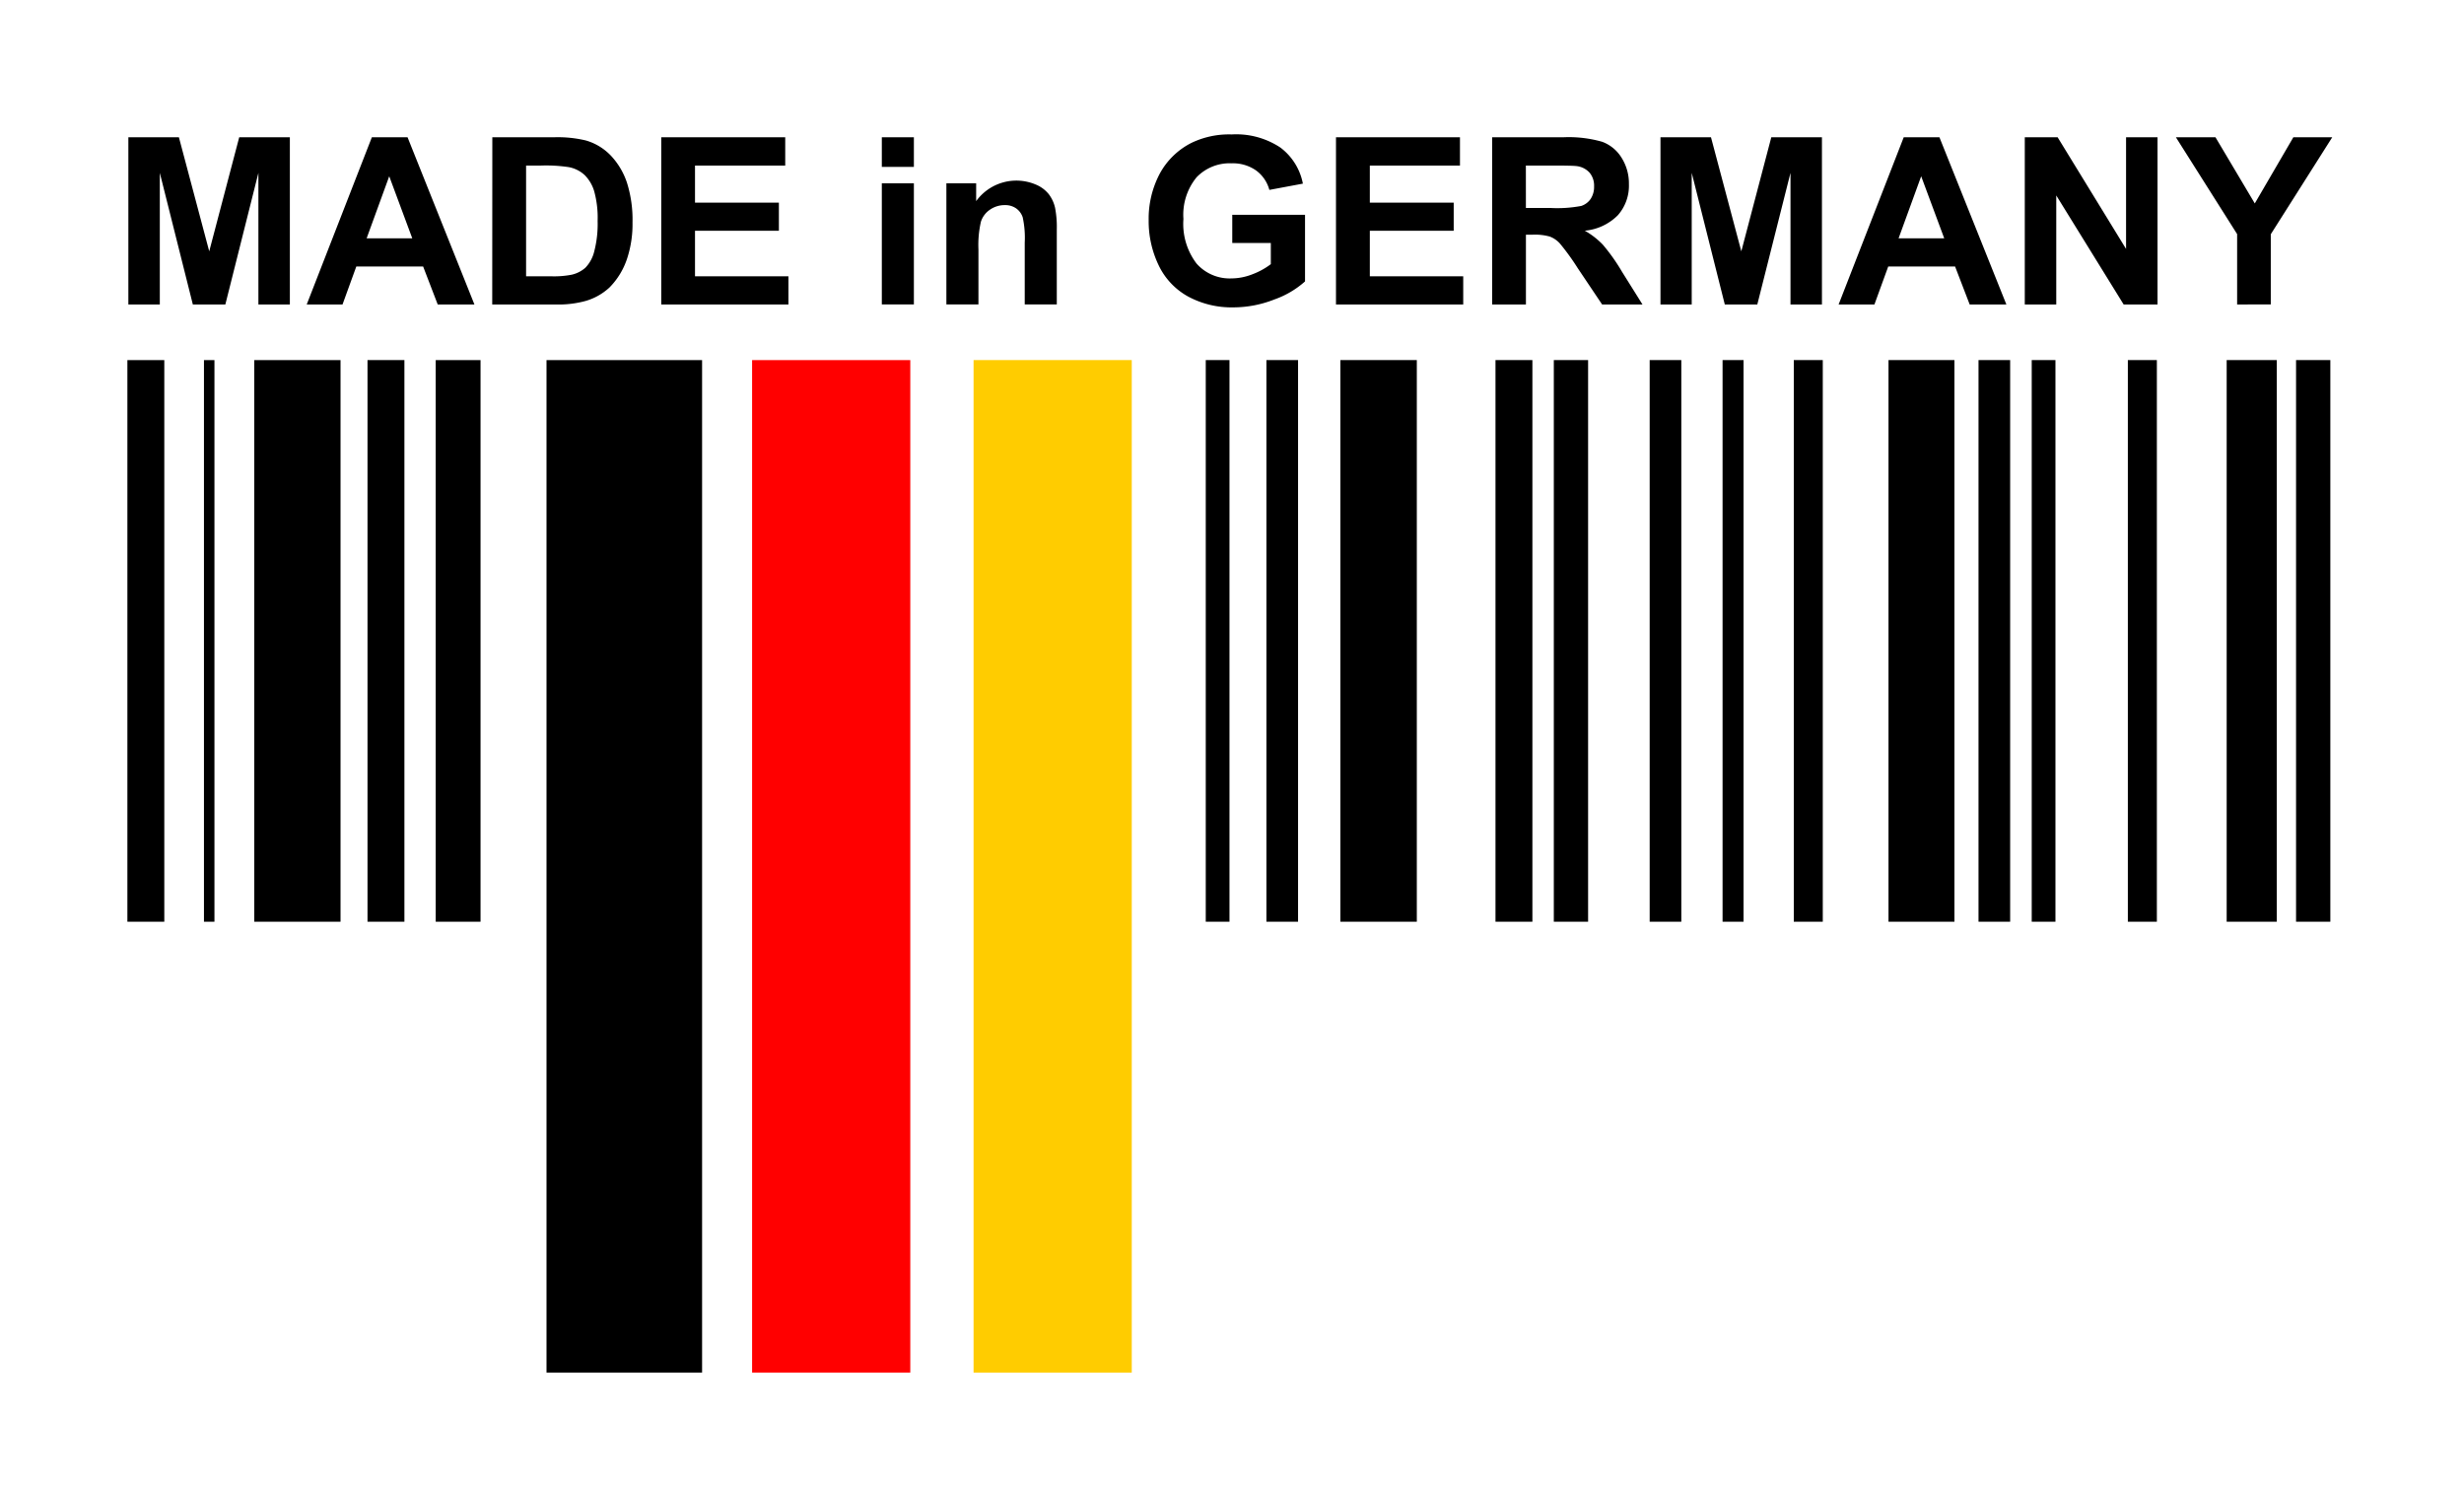
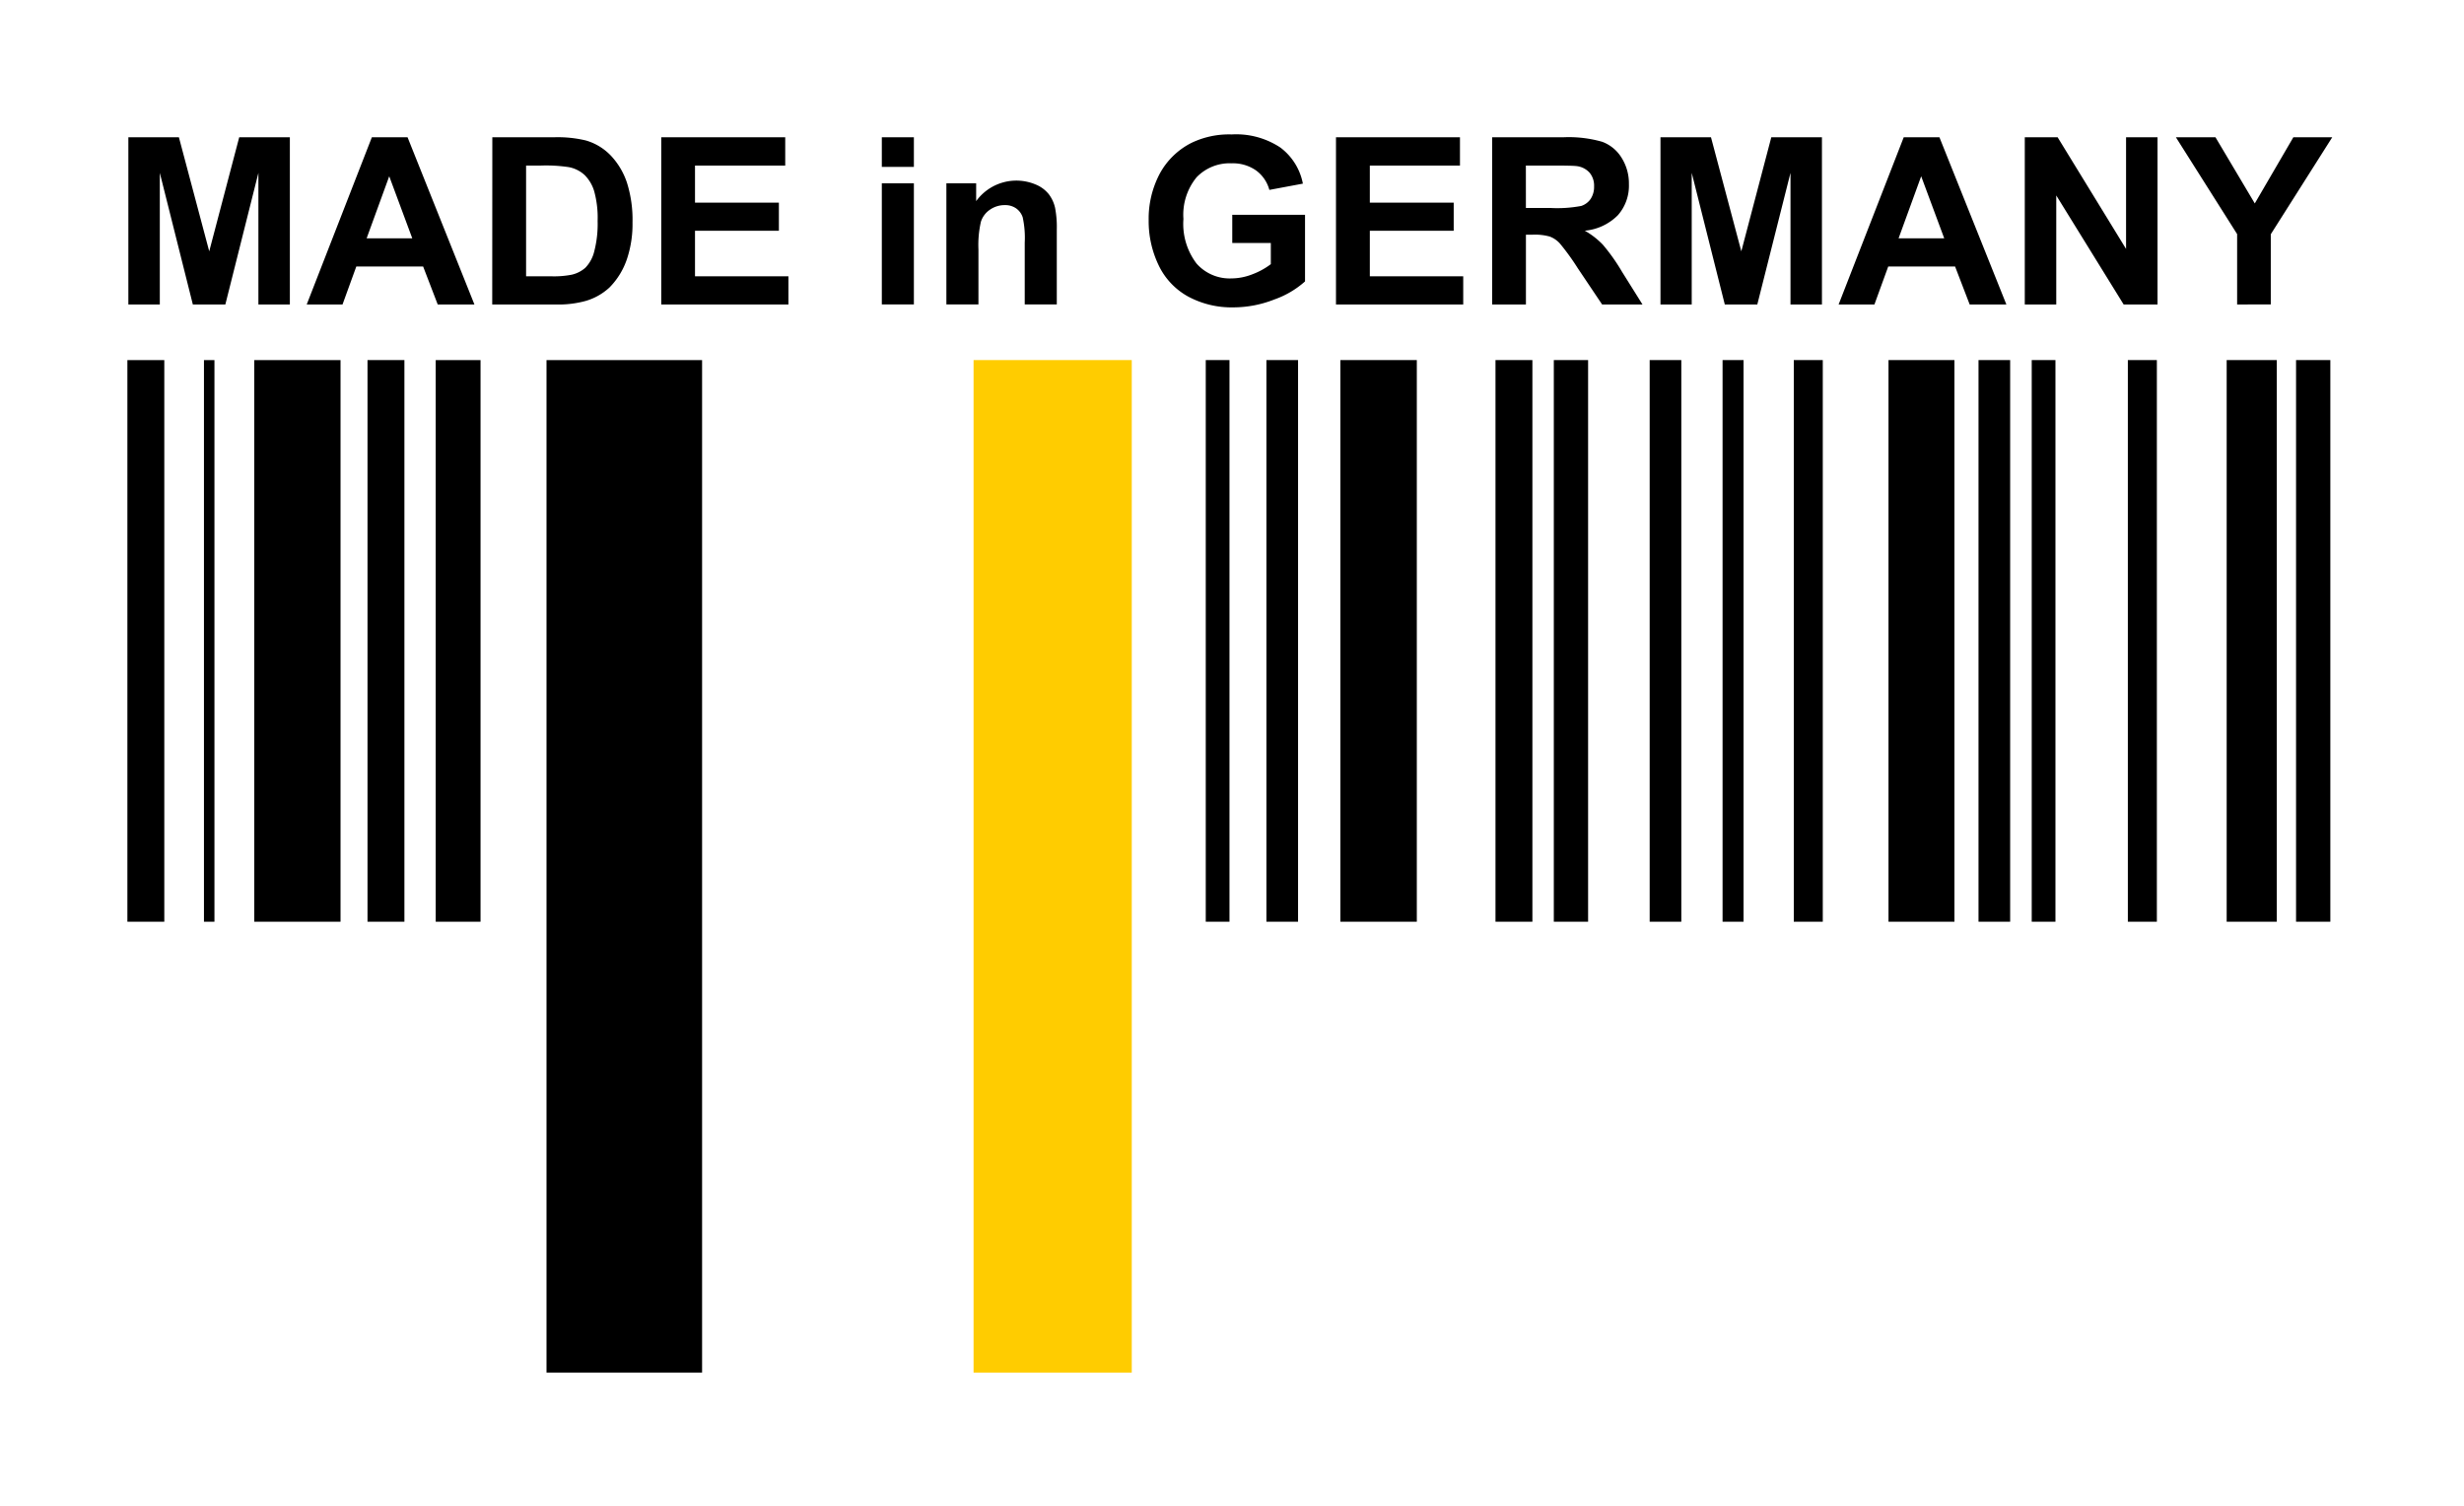
<svg xmlns="http://www.w3.org/2000/svg" viewBox="0 0 94 57.444" width="229" height="140">
  <g data-name="Gruppe 257">
    <path d="M4.86 13.726h1.408v21.426H4.86V13.726zM7.781 13.726h.4v21.426h-.4V13.726zM9.7 13.726h3.291v21.426H9.7V13.726zM16.622 13.726h1.71v21.426h-1.71V13.726zM20.849 13.726h5.935v38.626h-5.935V13.726z" />
-     <path d="M28.692 13.726h6.035v38.626h-6.035V13.726z" fill="red" />
    <path d="M37.143 13.726h6.033v38.626h-6.035V13.726z" fill="#fc0" />
    <path d="M45.999 13.726h.905v21.426h-.905V13.726zM48.313 13.726h1.207v21.426h-1.207V13.726zM51.134 13.726h2.917v21.426h-2.917V13.726zM57.052 13.726h1.408v21.426h-1.408V13.726zM59.277 13.726h1.308v21.426h-1.308V13.726zM65.715 13.726h.8v21.426h-.8V13.726zM68.432 13.726h1.106v21.426h-1.106V13.726zM72.045 13.726h2.515v21.426h-2.515V13.726zM75.478 13.726h1.208v21.426h-1.207V13.726zM77.509 13.726h.905v21.426h-.905V13.726zM87.593 13.726h1.308v21.426h-1.308V13.726zM84.946 13.726h1.911v21.426h-1.911V13.726zM4.897 11.604V5.225h1.928l1.157 4.351 1.144-4.351h1.932v6.379h-1.2V6.583l-1.261 5.021h-1.24l-1.26-5.021v5.021zM18.099 11.604h-1.4l-.557-1.449h-2.549l-.526 1.449h-1.366l2.485-6.379h1.362zM15.728 9.08l-.879-2.367-.862 2.367zM18.782 5.225h2.354a4.6 4.6 0 011.214.122 2.134 2.134 0 01.962.587 2.786 2.786 0 01.609 1.033 4.707 4.707 0 01.209 1.508 4.193 4.193 0 01-.2 1.358 2.811 2.811 0 01-.683 1.127 2.263 2.263 0 01-.905.509 3.894 3.894 0 01-1.14.135h-2.424zm1.288 1.079v4.225h.962a3.508 3.508 0 00.779-.061 1.188 1.188 0 00.52-.265 1.35 1.35 0 00.337-.616 4.161 4.161 0 00.131-1.168 3.81 3.81 0 00-.131-1.136 1.46 1.46 0 00-.366-.618 1.226 1.226 0 00-.6-.3 5.838 5.838 0 00-1.057-.061zM25.226 11.604V5.225h4.73v1.079h-3.442v1.414h3.2v1.075h-3.2v1.736h3.564v1.075zM33.641 6.356V5.225h1.223v1.131zm0 5.247V6.982h1.223v4.621zM40.316 11.603h-1.223V9.245a3.643 3.643 0 00-.078-.968.679.679 0 00-.254-.342.727.727 0 00-.424-.122.981.981 0 00-.57.174.877.877 0 00-.346.461 3.988 3.988 0 00-.094 1.062v2.093h-1.223V6.982h1.136v.679a1.894 1.894 0 012.263-.637 1.239 1.239 0 01.507.372 1.348 1.348 0 01.239.513 3.822 3.822 0 01.067.822zM47.01 9.258V8.183h2.776v2.541a3.5 3.5 0 01-1.173.69 4.267 4.267 0 01-1.555.3 3.492 3.492 0 01-1.745-.42 2.67 2.67 0 01-1.118-1.2 3.881 3.881 0 01-.374-1.7 3.671 3.671 0 01.418-1.771 2.813 2.813 0 011.223-1.188 3.3 3.3 0 011.527-.318 3.048 3.048 0 011.856.5 2.25 2.25 0 01.859 1.377l-1.279.239a1.351 1.351 0 00-.507-.742 1.533 1.533 0 00-.929-.272 1.746 1.746 0 00-1.342.535 2.254 2.254 0 00-.5 1.588 2.5 2.5 0 00.5 1.7 1.685 1.685 0 001.323.568 2.217 2.217 0 00.811-.159 2.779 2.779 0 00.7-.385v-.809zM50.967 11.604V5.225h4.73v1.079h-3.439v1.414h3.2v1.075h-3.2v1.736h3.563v1.075zM56.924 11.604V5.225h2.711a4.642 4.642 0 011.486.172 1.466 1.466 0 01.742.611 1.837 1.837 0 01.279 1.005 1.7 1.7 0 01-.422 1.186 2.026 2.026 0 01-1.262.59 3.006 3.006 0 01.69.535 7.268 7.268 0 01.733 1.036l.779 1.244h-1.54l-.932-1.388a9 9 0 00-.679-.938.988.988 0 00-.387-.265 2.122 2.122 0 00-.648-.072h-.261v2.663zm1.288-3.681h.953a4.916 4.916 0 001.157-.078.693.693 0 00.361-.27.83.83 0 00.13-.479.765.765 0 00-.172-.52.788.788 0 00-.485-.25q-.157-.022-.94-.022h-1.005zM63.346 11.604V5.225h1.927l1.157 4.351 1.144-4.351h1.932v6.379h-1.2V6.583l-1.266 5.021H65.8l-1.262-5.021v5.021zM76.542 11.604h-1.4l-.557-1.449h-2.55l-.527 1.449h-1.366l2.484-6.379h1.362zM74.171 9.08l-.879-2.367-.862 2.367zM77.244 11.604V5.225h1.253l2.611 4.26v-4.26h1.2v6.379h-1.292l-2.571-4.16v4.16zM85.345 11.604V8.919l-2.336-3.694h1.51l1.5 2.524 1.471-2.524h1.484l-2.345 3.7v2.676zM81.176 13.726h1.107v21.426h-1.107V13.726zM14.02 13.726h1.408v21.426H14.02V13.726zM62.933 13.726h1.208v21.426h-1.207V13.726z" />
  </g>
</svg>